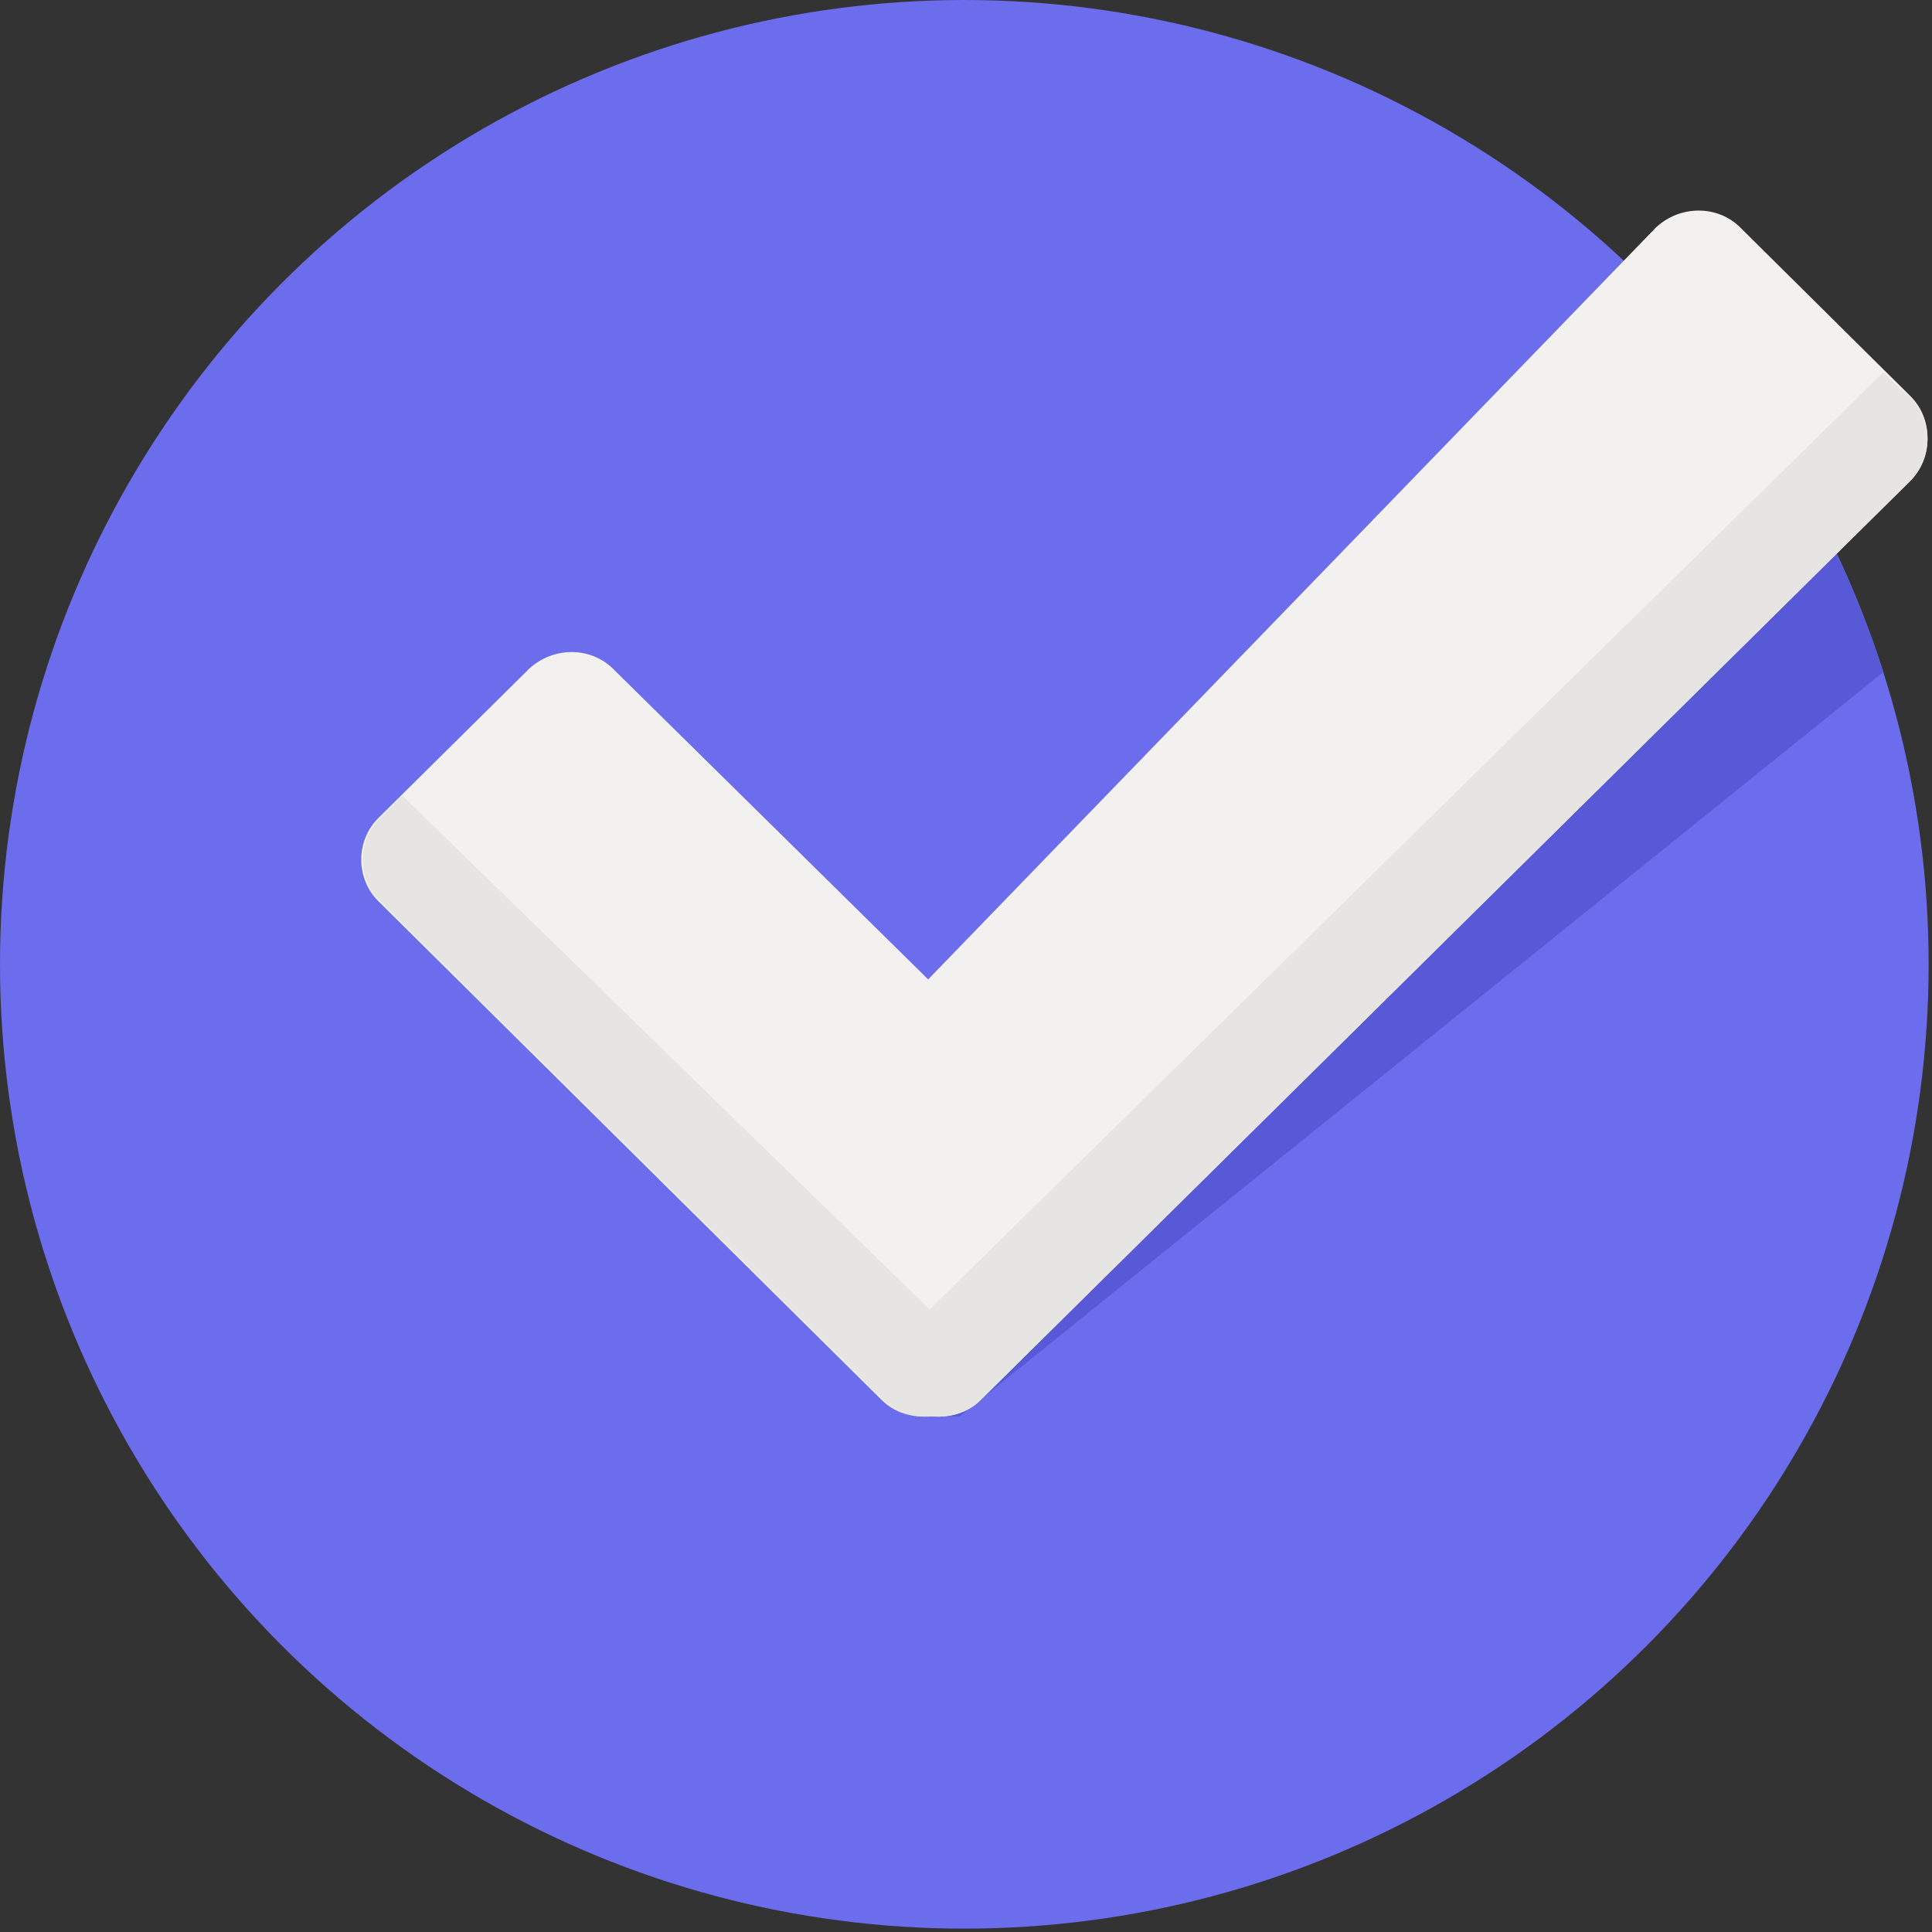
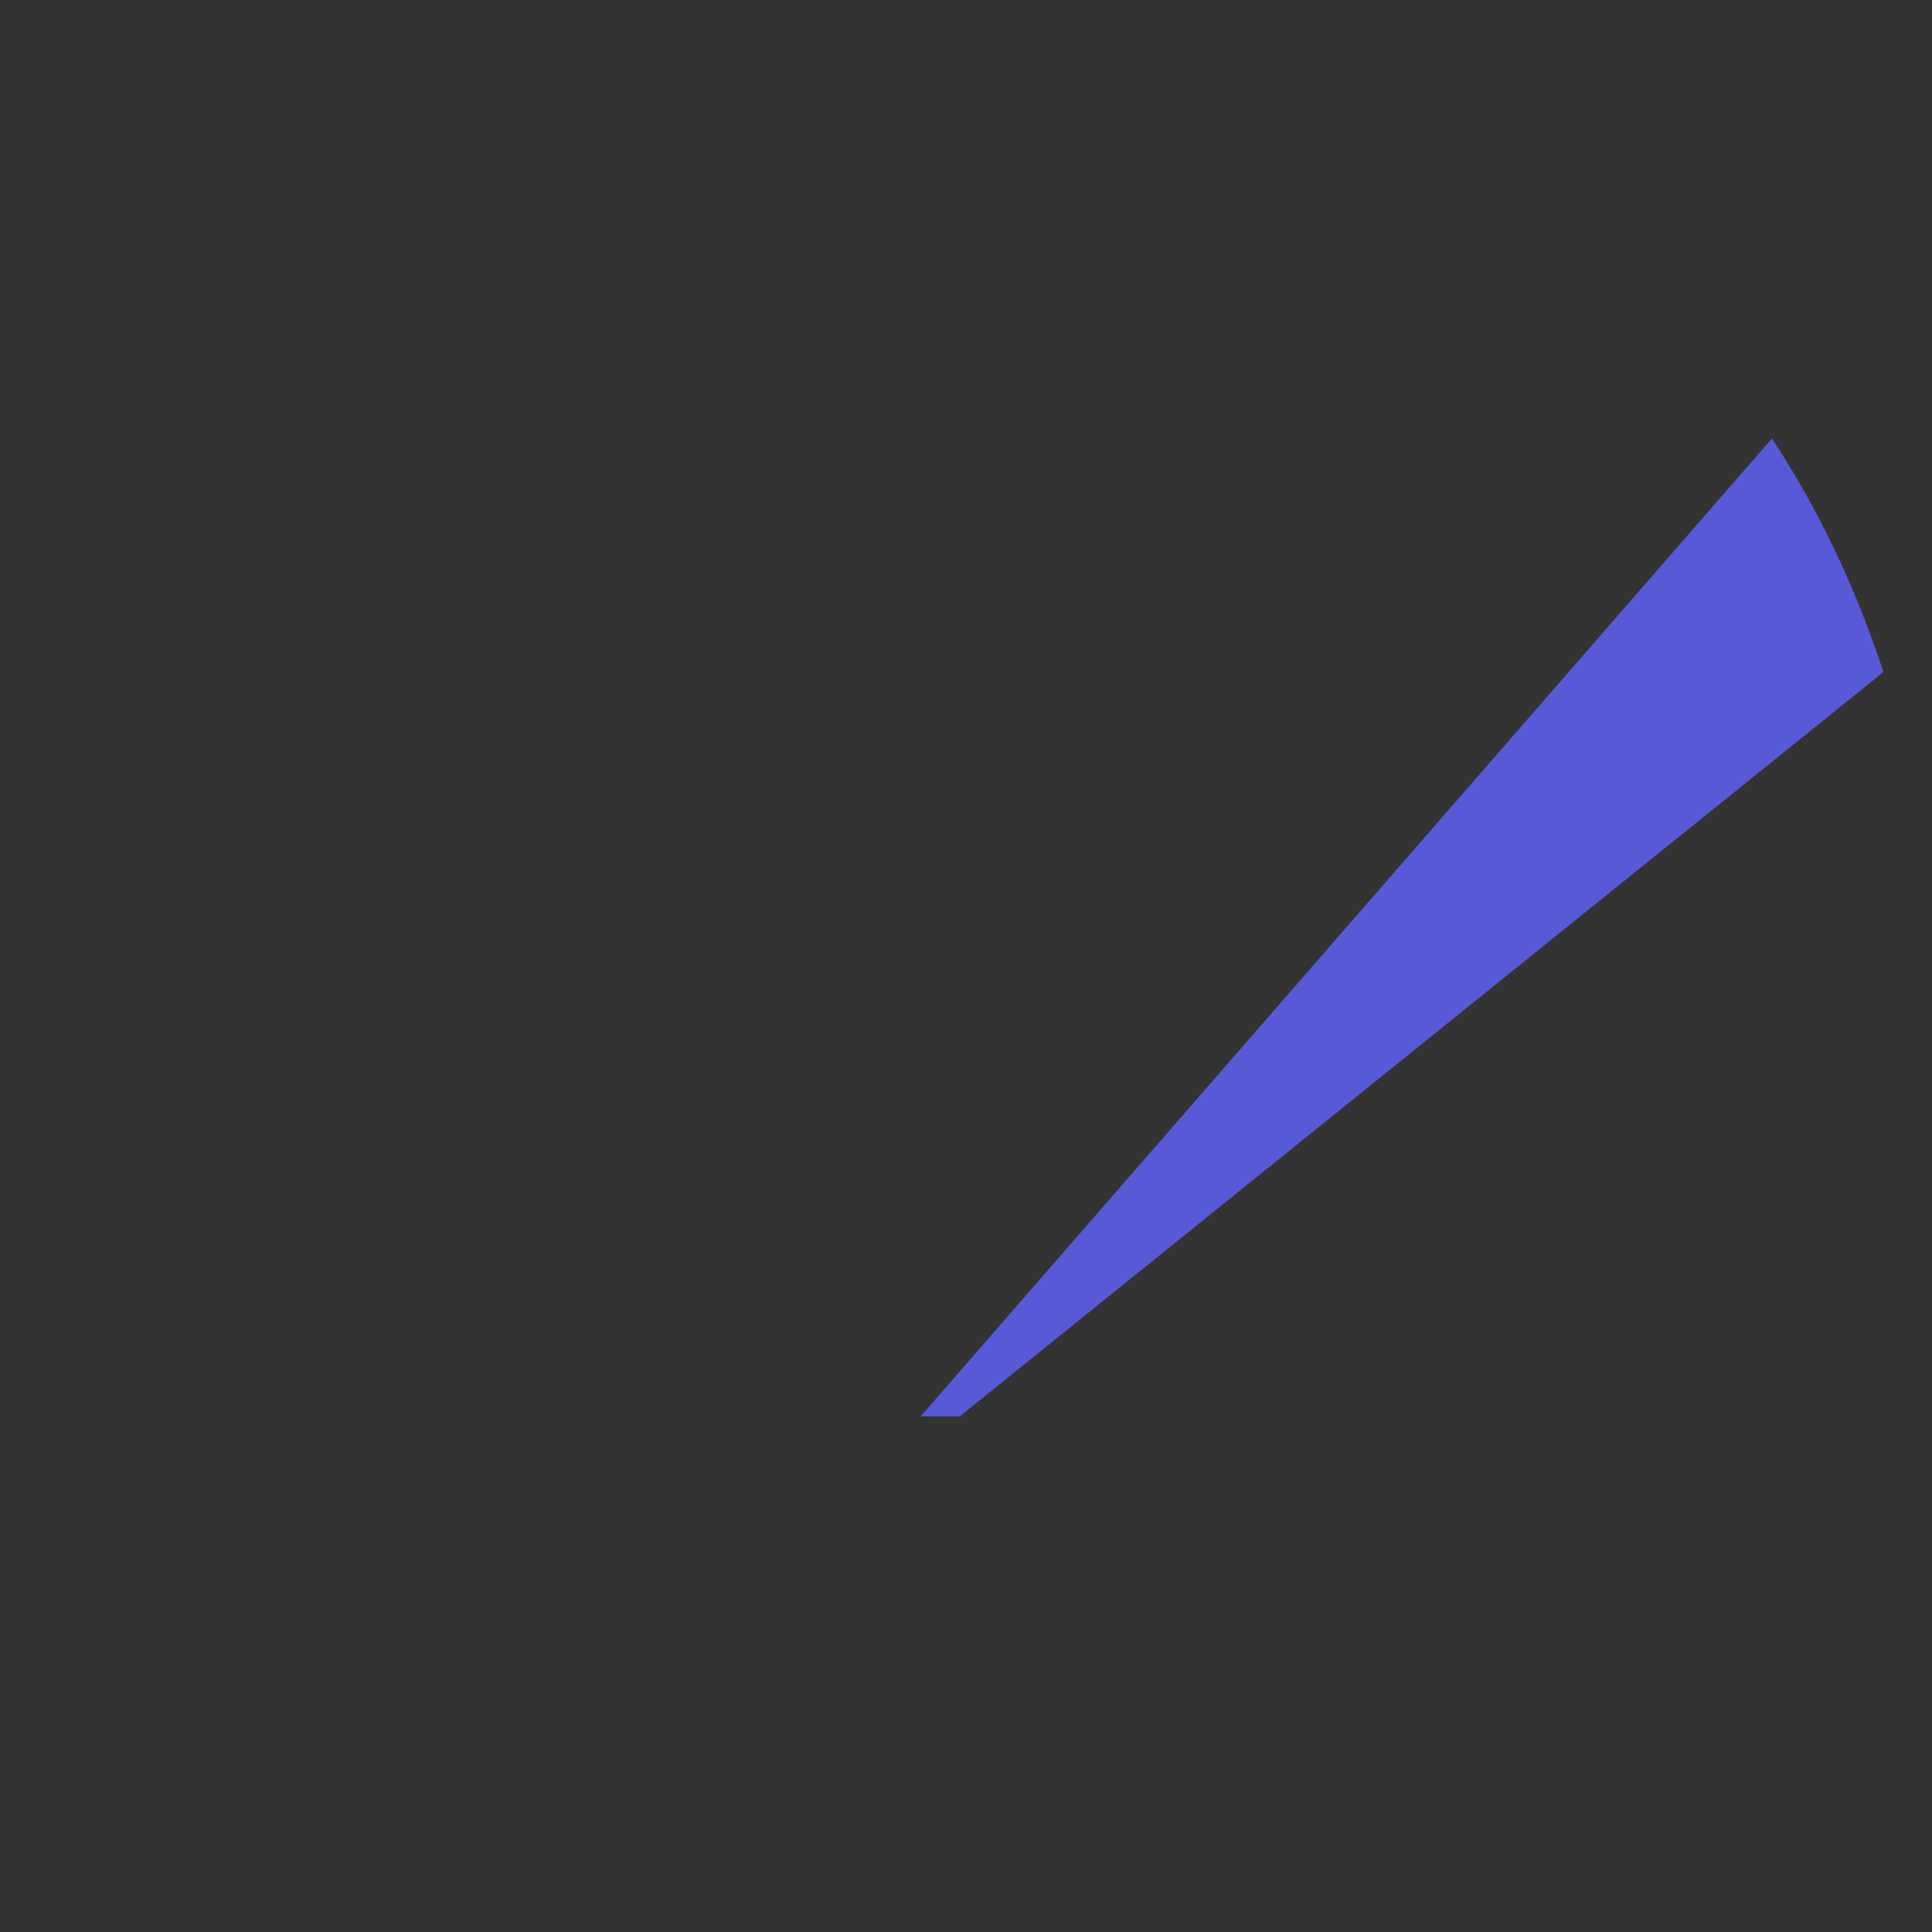
<svg xmlns="http://www.w3.org/2000/svg" width="505px" height="505px" viewBox="0 0 505 505" version="1.1">
  <rect x="0" y="0" width="505" height="505" fill="#333333" stroke="none" />
  <title>checked</title>
  <desc>Created with Sketch.</desc>
  <defs />
  <g id="Page-1" stroke="none" stroke-width="1" fill="none" fill-rule="evenodd">
    <g id="checked" fill-rule="nonzero">
-       <circle id="Oval" fill="#6B6DEC" cx="252.06" cy="252.06" r="252.06" />
-       <path d="M463.163,114.609 L240.246,345.403 L240.64,370.215 L250.88,370.215 L492.308,175.655 C485.218,153.994 475.372,133.12 463.163,114.609 Z" id="Shape" fill="#5759D7" />
-       <path d="M499.397,103.582 L454.892,59.471 C448.984,53.563 439.138,53.563 432.837,59.471 L242.609,256 L160.295,174.868 C154.387,168.96 144.541,168.96 138.24,174.868 L98.855,213.859 C92.947,219.767 92.947,229.613 98.855,235.521 L230.4,365.883 C233.945,369.428 238.671,370.609 243.397,370.215 C248.123,370.609 252.849,369.427 256.394,365.883 L499.397,125.637 C505.305,119.335 505.305,109.489 499.397,103.582 Z" id="Shape" fill="#F2F1EF" />
-       <path d="M256.394,365.883 L499.397,125.637 C505.305,119.729 505.305,109.883 499.397,103.975 L492.308,97.28 L243.003,342.252 L105.157,207.951 L99.249,213.859 C93.341,219.767 93.341,229.613 99.249,235.521 L230.794,365.884 C234.339,369.429 239.065,370.61 243.791,370.216 C248.123,370.609 252.849,369.428 256.394,365.883 Z" id="Shape" fill="#E6E5E3" />
+       <path d="M463.163,114.609 L240.64,370.215 L250.88,370.215 L492.308,175.655 C485.218,153.994 475.372,133.12 463.163,114.609 Z" id="Shape" fill="#5759D7" />
    </g>
  </g>
</svg>